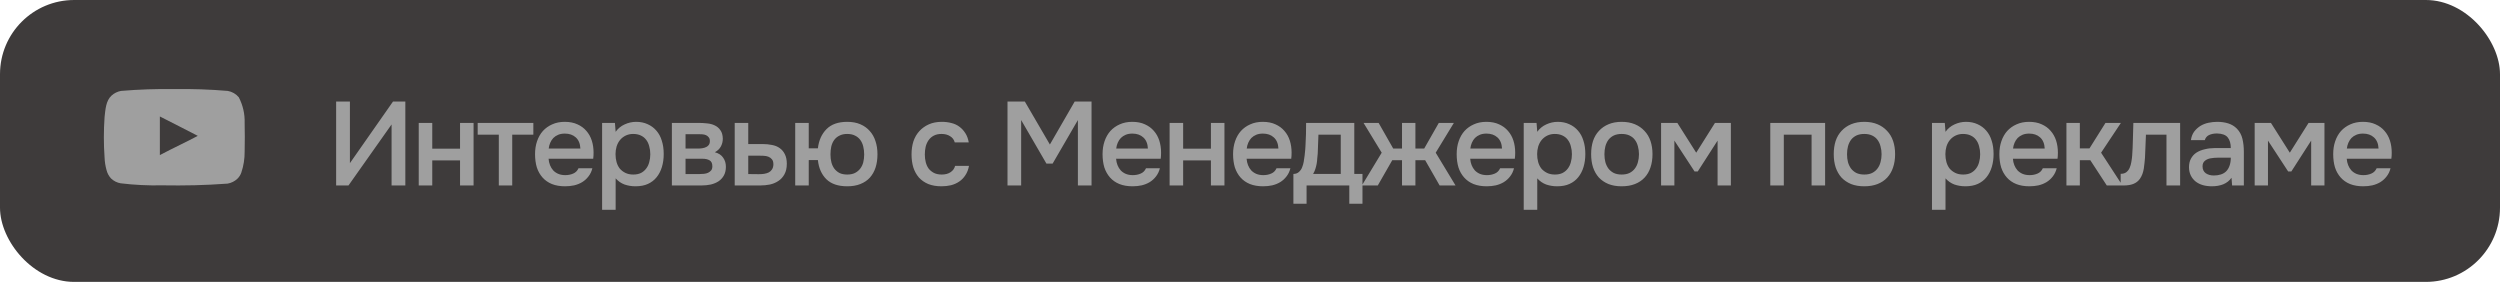
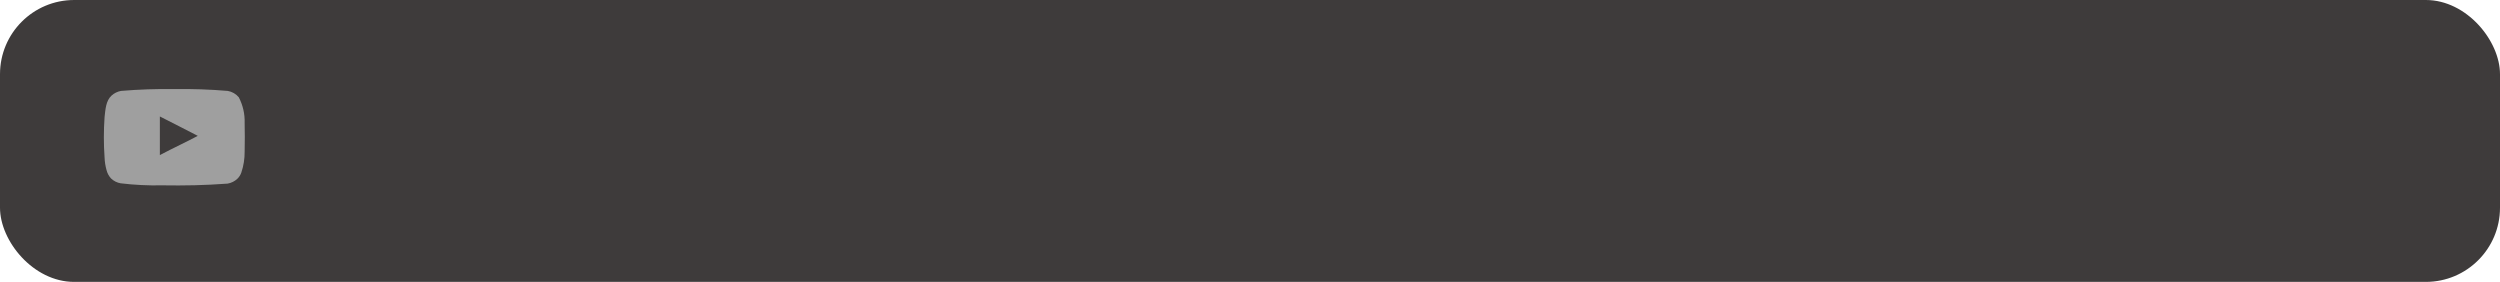
<svg xmlns="http://www.w3.org/2000/svg" width="337" height="38" viewBox="0 0 337 38" fill="none">
  <rect width="337" height="38" rx="10" fill="#3E3B3B" />
-   <path d="M45.312 25V13.688H47.168V21.992L52.976 13.688H54.64V25H52.784V16.776L46.976 25H45.312ZM56.445 25V16.568H58.269V20.04H62.013V16.568H63.837V25H62.013V21.624H58.269V25H56.445ZM71.896 16.568V18.152H69.048V25H67.24V18.152H64.392V16.568H71.896ZM73.949 21.4C73.971 21.709 74.034 21.997 74.141 22.264C74.248 22.531 74.392 22.765 74.573 22.968C74.754 23.16 74.978 23.315 75.245 23.432C75.522 23.549 75.843 23.608 76.205 23.608C76.589 23.608 76.941 23.539 77.261 23.4C77.592 23.261 77.832 23.021 77.981 22.68H79.853C79.746 23.107 79.57 23.475 79.325 23.784C79.091 24.093 78.808 24.349 78.477 24.552C78.157 24.744 77.8 24.888 77.405 24.984C77.021 25.069 76.611 25.112 76.173 25.112C75.501 25.112 74.909 25.011 74.397 24.808C73.896 24.605 73.475 24.312 73.133 23.928C72.792 23.544 72.536 23.091 72.365 22.568C72.205 22.035 72.125 21.437 72.125 20.776C72.125 20.136 72.216 19.555 72.397 19.032C72.579 18.499 72.84 18.04 73.181 17.656C73.533 17.272 73.954 16.973 74.445 16.76C74.936 16.536 75.496 16.424 76.125 16.424C76.787 16.424 77.357 16.536 77.837 16.76C78.317 16.973 78.717 17.267 79.037 17.64C79.368 18.013 79.613 18.451 79.773 18.952C79.933 19.453 80.013 19.997 80.013 20.584C80.013 20.861 79.997 21.133 79.965 21.4H73.949ZM78.237 20.024C78.205 19.363 77.997 18.861 77.613 18.52C77.24 18.179 76.749 18.008 76.141 18.008C75.8 18.008 75.501 18.061 75.245 18.168C74.989 18.275 74.77 18.419 74.589 18.6C74.418 18.781 74.28 18.995 74.173 19.24C74.067 19.485 73.997 19.747 73.965 20.024H78.237ZM82.988 28.28H81.164V16.568H82.892L82.988 17.768C83.297 17.331 83.697 17 84.188 16.776C84.689 16.541 85.212 16.424 85.756 16.424C86.332 16.424 86.849 16.531 87.308 16.744C87.766 16.947 88.156 17.235 88.476 17.608C88.806 17.981 89.052 18.435 89.212 18.968C89.382 19.491 89.468 20.088 89.468 20.76C89.468 21.389 89.388 21.971 89.228 22.504C89.068 23.037 88.828 23.501 88.508 23.896C88.198 24.28 87.809 24.579 87.34 24.792C86.881 25.005 86.321 25.112 85.66 25.112C85.148 25.112 84.657 25.032 84.188 24.872C83.729 24.701 83.329 24.424 82.988 24.04V28.28ZM85.372 23.528C85.766 23.528 86.108 23.459 86.396 23.32C86.684 23.171 86.918 22.973 87.1 22.728C87.292 22.483 87.43 22.195 87.516 21.864C87.612 21.533 87.66 21.176 87.66 20.792C87.66 20.408 87.612 20.051 87.516 19.72C87.43 19.379 87.292 19.085 87.1 18.84C86.918 18.595 86.678 18.403 86.38 18.264C86.092 18.125 85.745 18.056 85.34 18.056C84.977 18.056 84.641 18.131 84.332 18.28C84.033 18.429 83.782 18.627 83.58 18.872C83.377 19.117 83.222 19.411 83.116 19.752C83.02 20.083 82.972 20.424 82.972 20.776C82.972 21.16 83.02 21.523 83.116 21.864C83.212 22.195 83.356 22.483 83.548 22.728C83.751 22.963 84.001 23.155 84.3 23.304C84.599 23.453 84.956 23.528 85.372 23.528ZM90.57 16.568H94.17C94.543 16.568 94.922 16.589 95.306 16.632C95.69 16.664 96.037 16.755 96.346 16.904C96.666 17.053 96.922 17.272 97.114 17.56C97.317 17.837 97.424 18.216 97.434 18.696C97.434 19.069 97.349 19.416 97.178 19.736C97.007 20.056 96.736 20.317 96.362 20.52C96.874 20.659 97.248 20.904 97.482 21.256C97.728 21.597 97.85 22.008 97.85 22.488C97.85 22.936 97.76 23.325 97.578 23.656C97.397 23.976 97.157 24.237 96.858 24.44C96.559 24.632 96.213 24.776 95.818 24.872C95.424 24.957 95.007 25 94.57 25H90.57V16.568ZM92.41 18.088V20.024H93.514C93.76 20.024 94.01 20.024 94.266 20.024C94.533 20.013 94.767 19.976 94.97 19.912C95.183 19.848 95.354 19.747 95.482 19.608C95.621 19.469 95.69 19.272 95.69 19.016C95.69 18.792 95.637 18.621 95.53 18.504C95.434 18.376 95.311 18.28 95.162 18.216C95.013 18.152 94.842 18.115 94.65 18.104C94.469 18.093 94.298 18.088 94.138 18.088H92.41ZM94.266 23.464C94.48 23.464 94.688 23.453 94.89 23.432C95.103 23.411 95.29 23.363 95.45 23.288C95.621 23.203 95.76 23.096 95.866 22.968C95.973 22.829 96.026 22.648 96.026 22.424C96.026 22.019 95.898 21.747 95.642 21.608C95.397 21.469 95.093 21.4 94.73 21.4H92.41V23.464H94.266ZM99.039 16.568H100.863V19.416H102.751C103.242 19.416 103.684 19.459 104.079 19.544C104.484 19.619 104.831 19.763 105.119 19.976C105.418 20.189 105.647 20.467 105.807 20.808C105.978 21.149 106.063 21.571 106.063 22.072C106.063 22.637 105.956 23.112 105.743 23.496C105.54 23.869 105.268 24.168 104.927 24.392C104.596 24.616 104.218 24.776 103.791 24.872C103.364 24.957 102.932 25 102.495 25H99.039V16.568ZM102.287 23.48C102.532 23.48 102.772 23.464 103.007 23.432C103.252 23.389 103.46 23.325 103.631 23.24C103.812 23.144 103.956 23.011 104.063 22.84C104.18 22.669 104.244 22.445 104.255 22.168C104.255 21.869 104.191 21.64 104.063 21.48C103.935 21.32 103.775 21.203 103.583 21.128C103.391 21.053 103.178 21.011 102.943 21C102.719 20.989 102.511 20.984 102.319 20.984H100.863V23.464L102.287 23.48ZM114.203 16.424C114.875 16.424 115.462 16.531 115.963 16.744C116.464 16.957 116.886 17.256 117.227 17.64C117.579 18.024 117.84 18.483 118.011 19.016C118.192 19.549 118.283 20.141 118.283 20.792C118.283 21.453 118.198 22.051 118.027 22.584C117.856 23.107 117.6 23.56 117.259 23.944C116.918 24.317 116.491 24.605 115.979 24.808C115.478 25.011 114.886 25.112 114.203 25.112C112.987 25.112 112.054 24.797 111.403 24.168C110.752 23.528 110.368 22.664 110.251 21.576H109.019V25H107.195V16.568H109.019V19.992H110.251C110.379 18.915 110.768 18.051 111.419 17.4C112.07 16.749 112.998 16.424 114.203 16.424ZM114.203 23.528C114.608 23.528 114.955 23.459 115.243 23.32C115.531 23.171 115.766 22.979 115.947 22.744C116.139 22.499 116.278 22.216 116.363 21.896C116.448 21.565 116.491 21.208 116.491 20.824C116.491 20.44 116.448 20.077 116.363 19.736C116.278 19.395 116.144 19.101 115.963 18.856C115.782 18.611 115.547 18.419 115.259 18.28C114.971 18.131 114.619 18.056 114.203 18.056C113.798 18.056 113.451 18.131 113.163 18.28C112.875 18.419 112.64 18.611 112.459 18.856C112.278 19.101 112.144 19.395 112.059 19.736C111.984 20.077 111.947 20.44 111.947 20.824C111.947 21.208 111.99 21.565 112.075 21.896C112.16 22.216 112.294 22.499 112.475 22.744C112.656 22.979 112.886 23.171 113.163 23.32C113.451 23.459 113.798 23.528 114.203 23.528ZM126.907 25.112C126.235 25.112 125.643 25.011 125.131 24.808C124.63 24.595 124.208 24.301 123.867 23.928C123.536 23.544 123.286 23.091 123.115 22.568C122.955 22.035 122.875 21.448 122.875 20.808C122.875 20.168 122.96 19.581 123.131 19.048C123.312 18.515 123.579 18.056 123.931 17.672C124.283 17.288 124.71 16.984 125.211 16.76C125.712 16.536 126.294 16.424 126.955 16.424C127.424 16.424 127.856 16.477 128.251 16.584C128.656 16.68 129.014 16.845 129.323 17.08C129.632 17.304 129.899 17.592 130.123 17.944C130.347 18.285 130.502 18.701 130.587 19.192H128.699C128.603 18.829 128.395 18.552 128.075 18.36C127.766 18.157 127.382 18.056 126.923 18.056C126.518 18.056 126.171 18.131 125.883 18.28C125.595 18.429 125.36 18.632 125.179 18.888C124.998 19.144 124.864 19.443 124.779 19.784C124.704 20.115 124.667 20.461 124.667 20.824C124.667 21.197 124.71 21.549 124.795 21.88C124.88 22.211 125.014 22.499 125.195 22.744C125.387 22.979 125.627 23.171 125.915 23.32C126.203 23.459 126.55 23.528 126.955 23.528C127.435 23.528 127.83 23.421 128.139 23.208C128.459 22.995 128.662 22.712 128.747 22.36H130.619C130.534 22.84 130.374 23.256 130.139 23.608C129.915 23.96 129.638 24.248 129.307 24.472C128.976 24.696 128.608 24.861 128.203 24.968C127.798 25.064 127.366 25.112 126.907 25.112ZM135.812 25V13.688H138.148L141.524 19.48L144.868 13.688H147.14V25H145.3V16.184L141.892 22.056H141.06L137.652 16.184V25H135.812ZM150.449 21.4C150.47 21.709 150.534 21.997 150.641 22.264C150.748 22.531 150.892 22.765 151.073 22.968C151.254 23.16 151.478 23.315 151.745 23.432C152.022 23.549 152.342 23.608 152.705 23.608C153.089 23.608 153.441 23.539 153.761 23.4C154.092 23.261 154.332 23.021 154.481 22.68H156.353C156.246 23.107 156.07 23.475 155.825 23.784C155.59 24.093 155.308 24.349 154.977 24.552C154.657 24.744 154.3 24.888 153.905 24.984C153.521 25.069 153.11 25.112 152.673 25.112C152.001 25.112 151.409 25.011 150.897 24.808C150.396 24.605 149.974 24.312 149.633 23.928C149.292 23.544 149.036 23.091 148.865 22.568C148.705 22.035 148.625 21.437 148.625 20.776C148.625 20.136 148.716 19.555 148.897 19.032C149.078 18.499 149.34 18.04 149.681 17.656C150.033 17.272 150.454 16.973 150.945 16.76C151.436 16.536 151.996 16.424 152.625 16.424C153.286 16.424 153.857 16.536 154.337 16.76C154.817 16.973 155.217 17.267 155.537 17.64C155.868 18.013 156.113 18.451 156.273 18.952C156.433 19.453 156.513 19.997 156.513 20.584C156.513 20.861 156.497 21.133 156.465 21.4H150.449ZM154.737 20.024C154.705 19.363 154.497 18.861 154.113 18.52C153.74 18.179 153.249 18.008 152.641 18.008C152.3 18.008 152.001 18.061 151.745 18.168C151.489 18.275 151.27 18.419 151.089 18.6C150.918 18.781 150.78 18.995 150.673 19.24C150.566 19.485 150.497 19.747 150.465 20.024H154.737ZM157.664 25V16.568H159.488V20.04H163.232V16.568H165.056V25H163.232V21.624H159.488V25H157.664ZM168.043 21.4C168.064 21.709 168.128 21.997 168.235 22.264C168.342 22.531 168.486 22.765 168.667 22.968C168.848 23.16 169.072 23.315 169.339 23.432C169.616 23.549 169.936 23.608 170.299 23.608C170.683 23.608 171.035 23.539 171.355 23.4C171.686 23.261 171.926 23.021 172.075 22.68H173.947C173.84 23.107 173.664 23.475 173.419 23.784C173.184 24.093 172.902 24.349 172.571 24.552C172.251 24.744 171.894 24.888 171.499 24.984C171.115 25.069 170.704 25.112 170.267 25.112C169.595 25.112 169.003 25.011 168.491 24.808C167.99 24.605 167.568 24.312 167.227 23.928C166.886 23.544 166.63 23.091 166.459 22.568C166.299 22.035 166.219 21.437 166.219 20.776C166.219 20.136 166.31 19.555 166.491 19.032C166.672 18.499 166.934 18.04 167.275 17.656C167.627 17.272 168.048 16.973 168.539 16.76C169.03 16.536 169.59 16.424 170.219 16.424C170.88 16.424 171.451 16.536 171.931 16.76C172.411 16.973 172.811 17.267 173.131 17.64C173.462 18.013 173.707 18.451 173.867 18.952C174.027 19.453 174.107 19.997 174.107 20.584C174.107 20.861 174.091 21.133 174.059 21.4H168.043ZM172.331 20.024C172.299 19.363 172.091 18.861 171.707 18.52C171.334 18.179 170.843 18.008 170.235 18.008C169.894 18.008 169.595 18.061 169.339 18.168C169.083 18.275 168.864 18.419 168.683 18.6C168.512 18.781 168.374 18.995 168.267 19.24C168.16 19.485 168.091 19.747 168.059 20.024H172.331ZM175.982 19.576C176.014 19.064 176.035 18.568 176.046 18.088C176.057 17.597 176.062 17.091 176.062 16.568H182.558V23.448H183.662V27.464H181.886V25H176.126V27.464H174.35V23.448C174.659 23.448 174.915 23.352 175.118 23.16C175.331 22.957 175.475 22.733 175.55 22.488C175.625 22.317 175.689 22.088 175.742 21.8C175.795 21.501 175.838 21.208 175.87 20.92C175.902 20.632 175.929 20.365 175.95 20.12C175.971 19.875 175.982 19.693 175.982 19.576ZM180.734 18.152H177.726C177.705 18.536 177.689 18.952 177.678 19.4C177.667 19.848 177.651 20.28 177.63 20.696C177.609 20.899 177.587 21.117 177.566 21.352C177.555 21.587 177.529 21.827 177.486 22.072C177.443 22.307 177.385 22.541 177.31 22.776C177.235 23.011 177.134 23.235 177.006 23.448H180.734V18.152ZM188.99 25V21.592H187.678L185.726 25H183.582L186.254 20.584L183.806 16.568H185.838L187.806 20.024H188.99V16.568H190.798V20.024H191.982L193.95 16.568H195.982L193.534 20.584L196.206 25H194.062L192.11 21.592H190.798V25H188.99ZM198.184 21.4C198.205 21.709 198.269 21.997 198.376 22.264C198.482 22.531 198.626 22.765 198.808 22.968C198.989 23.16 199.213 23.315 199.48 23.432C199.757 23.549 200.077 23.608 200.44 23.608C200.824 23.608 201.176 23.539 201.496 23.4C201.826 23.261 202.066 23.021 202.216 22.68H204.088C203.981 23.107 203.805 23.475 203.56 23.784C203.325 24.093 203.042 24.349 202.712 24.552C202.392 24.744 202.034 24.888 201.64 24.984C201.256 25.069 200.845 25.112 200.408 25.112C199.736 25.112 199.144 25.011 198.632 24.808C198.13 24.605 197.709 24.312 197.368 23.928C197.026 23.544 196.77 23.091 196.6 22.568C196.44 22.035 196.36 21.437 196.36 20.776C196.36 20.136 196.45 19.555 196.632 19.032C196.813 18.499 197.074 18.04 197.416 17.656C197.768 17.272 198.189 16.973 198.68 16.76C199.17 16.536 199.73 16.424 200.36 16.424C201.021 16.424 201.592 16.536 202.072 16.76C202.552 16.973 202.952 17.267 203.272 17.64C203.602 18.013 203.848 18.451 204.008 18.952C204.168 19.453 204.248 19.997 204.248 20.584C204.248 20.861 204.232 21.133 204.2 21.4H198.184ZM202.472 20.024C202.44 19.363 202.232 18.861 201.848 18.52C201.474 18.179 200.984 18.008 200.376 18.008C200.034 18.008 199.736 18.061 199.48 18.168C199.224 18.275 199.005 18.419 198.824 18.6C198.653 18.781 198.514 18.995 198.408 19.24C198.301 19.485 198.232 19.747 198.2 20.024H202.472ZM207.222 28.28H205.398V16.568H207.126L207.222 17.768C207.532 17.331 207.932 17 208.422 16.776C208.924 16.541 209.446 16.424 209.99 16.424C210.566 16.424 211.084 16.531 211.542 16.744C212.001 16.947 212.39 17.235 212.71 17.608C213.041 17.981 213.286 18.435 213.446 18.968C213.617 19.491 213.702 20.088 213.702 20.76C213.702 21.389 213.622 21.971 213.462 22.504C213.302 23.037 213.062 23.501 212.742 23.896C212.433 24.28 212.044 24.579 211.574 24.792C211.116 25.005 210.556 25.112 209.894 25.112C209.382 25.112 208.892 25.032 208.422 24.872C207.964 24.701 207.564 24.424 207.222 24.04V28.28ZM209.606 23.528C210.001 23.528 210.342 23.459 210.63 23.32C210.918 23.171 211.153 22.973 211.334 22.728C211.526 22.483 211.665 22.195 211.75 21.864C211.846 21.533 211.894 21.176 211.894 20.792C211.894 20.408 211.846 20.051 211.75 19.72C211.665 19.379 211.526 19.085 211.334 18.84C211.153 18.595 210.913 18.403 210.614 18.264C210.326 18.125 209.98 18.056 209.574 18.056C209.212 18.056 208.876 18.131 208.566 18.28C208.268 18.429 208.017 18.627 207.814 18.872C207.612 19.117 207.457 19.411 207.35 19.752C207.254 20.083 207.206 20.424 207.206 20.776C207.206 21.16 207.254 21.523 207.35 21.864C207.446 22.195 207.59 22.483 207.782 22.728C207.985 22.963 208.236 23.155 208.534 23.304C208.833 23.453 209.19 23.528 209.606 23.528ZM218.597 16.424C219.269 16.424 219.861 16.531 220.373 16.744C220.885 16.957 221.317 17.256 221.669 17.64C222.031 18.013 222.303 18.467 222.485 19C222.666 19.533 222.757 20.125 222.757 20.776C222.757 21.437 222.666 22.035 222.485 22.568C222.314 23.091 222.053 23.544 221.701 23.928C221.349 24.312 220.911 24.605 220.389 24.808C219.877 25.011 219.279 25.112 218.597 25.112C217.925 25.112 217.333 25.011 216.821 24.808C216.309 24.595 215.877 24.301 215.525 23.928C215.183 23.544 214.922 23.085 214.741 22.552C214.57 22.019 214.485 21.427 214.485 20.776C214.485 20.125 214.57 19.533 214.741 19C214.922 18.467 215.189 18.013 215.541 17.64C215.893 17.256 216.325 16.957 216.837 16.744C217.349 16.531 217.935 16.424 218.597 16.424ZM218.597 23.528C219.013 23.528 219.365 23.459 219.653 23.32C219.951 23.171 220.191 22.973 220.373 22.728C220.565 22.483 220.703 22.195 220.789 21.864C220.885 21.533 220.933 21.176 220.933 20.792C220.933 20.408 220.885 20.051 220.789 19.72C220.703 19.379 220.565 19.085 220.373 18.84C220.191 18.595 219.951 18.403 219.653 18.264C219.365 18.125 219.013 18.056 218.597 18.056C218.191 18.056 217.839 18.125 217.541 18.264C217.253 18.403 217.013 18.595 216.821 18.84C216.639 19.085 216.501 19.379 216.405 19.72C216.319 20.051 216.277 20.408 216.277 20.792C216.277 21.176 216.319 21.533 216.405 21.864C216.501 22.195 216.639 22.483 216.821 22.728C217.013 22.973 217.253 23.171 217.541 23.32C217.839 23.459 218.191 23.528 218.597 23.528ZM223.914 16.568H226.106L228.65 20.584L231.178 16.568H233.322V25H231.53V18.952L228.858 23.112H228.426L225.706 18.952V25H223.914V16.568ZM238.633 25V16.568H246.025V25H244.201V18.152H240.457V25H238.633ZM251.3 16.424C251.972 16.424 252.564 16.531 253.076 16.744C253.588 16.957 254.02 17.256 254.372 17.64C254.734 18.013 255.006 18.467 255.188 19C255.369 19.533 255.46 20.125 255.46 20.776C255.46 21.437 255.369 22.035 255.188 22.568C255.017 23.091 254.756 23.544 254.404 23.928C254.052 24.312 253.614 24.605 253.092 24.808C252.58 25.011 251.982 25.112 251.3 25.112C250.628 25.112 250.036 25.011 249.524 24.808C249.012 24.595 248.58 24.301 248.228 23.928C247.886 23.544 247.625 23.085 247.444 22.552C247.273 22.019 247.188 21.427 247.188 20.776C247.188 20.125 247.273 19.533 247.444 19C247.625 18.467 247.892 18.013 248.244 17.64C248.596 17.256 249.028 16.957 249.54 16.744C250.052 16.531 250.638 16.424 251.3 16.424ZM251.3 23.528C251.716 23.528 252.068 23.459 252.356 23.32C252.654 23.171 252.894 22.973 253.076 22.728C253.268 22.483 253.406 22.195 253.492 21.864C253.588 21.533 253.636 21.176 253.636 20.792C253.636 20.408 253.588 20.051 253.492 19.72C253.406 19.379 253.268 19.085 253.076 18.84C252.894 18.595 252.654 18.403 252.356 18.264C252.068 18.125 251.716 18.056 251.3 18.056C250.894 18.056 250.542 18.125 250.244 18.264C249.956 18.403 249.716 18.595 249.524 18.84C249.342 19.085 249.204 19.379 249.108 19.72C249.022 20.051 248.98 20.408 248.98 20.792C248.98 21.176 249.022 21.533 249.108 21.864C249.204 22.195 249.342 22.483 249.524 22.728C249.716 22.973 249.956 23.171 250.244 23.32C250.542 23.459 250.894 23.528 251.3 23.528ZM262.254 28.28H260.43V16.568H262.158L262.254 17.768C262.563 17.331 262.963 17 263.454 16.776C263.955 16.541 264.478 16.424 265.022 16.424C265.598 16.424 266.115 16.531 266.574 16.744C267.032 16.947 267.422 17.235 267.742 17.608C268.072 17.981 268.318 18.435 268.477 18.968C268.648 19.491 268.734 20.088 268.734 20.76C268.734 21.389 268.654 21.971 268.494 22.504C268.334 23.037 268.094 23.501 267.774 23.896C267.464 24.28 267.075 24.579 266.606 24.792C266.147 25.005 265.587 25.112 264.926 25.112C264.414 25.112 263.923 25.032 263.454 24.872C262.995 24.701 262.595 24.424 262.254 24.04V28.28ZM264.638 23.528C265.032 23.528 265.374 23.459 265.662 23.32C265.95 23.171 266.184 22.973 266.366 22.728C266.558 22.483 266.696 22.195 266.782 21.864C266.878 21.533 266.926 21.176 266.926 20.792C266.926 20.408 266.878 20.051 266.782 19.72C266.696 19.379 266.558 19.085 266.366 18.84C266.184 18.595 265.944 18.403 265.646 18.264C265.358 18.125 265.011 18.056 264.606 18.056C264.243 18.056 263.907 18.131 263.598 18.28C263.299 18.429 263.048 18.627 262.846 18.872C262.643 19.117 262.488 19.411 262.382 19.752C262.286 20.083 262.238 20.424 262.238 20.776C262.238 21.16 262.286 21.523 262.382 21.864C262.478 22.195 262.622 22.483 262.814 22.728C263.016 22.963 263.267 23.155 263.566 23.304C263.864 23.453 264.222 23.528 264.638 23.528ZM271.34 21.4C271.361 21.709 271.425 21.997 271.532 22.264C271.638 22.531 271.782 22.765 271.964 22.968C272.145 23.16 272.369 23.315 272.636 23.432C272.913 23.549 273.233 23.608 273.596 23.608C273.98 23.608 274.332 23.539 274.652 23.4C274.982 23.261 275.222 23.021 275.372 22.68H277.244C277.137 23.107 276.961 23.475 276.716 23.784C276.481 24.093 276.198 24.349 275.868 24.552C275.548 24.744 275.19 24.888 274.796 24.984C274.412 25.069 274.001 25.112 273.564 25.112C272.892 25.112 272.3 25.011 271.788 24.808C271.286 24.605 270.865 24.312 270.524 23.928C270.182 23.544 269.926 23.091 269.756 22.568C269.596 22.035 269.516 21.437 269.516 20.776C269.516 20.136 269.606 19.555 269.788 19.032C269.969 18.499 270.23 18.04 270.572 17.656C270.924 17.272 271.345 16.973 271.836 16.76C272.326 16.536 272.886 16.424 273.516 16.424C274.177 16.424 274.748 16.536 275.228 16.76C275.708 16.973 276.108 17.267 276.428 17.64C276.758 18.013 277.004 18.451 277.164 18.952C277.324 19.453 277.404 19.997 277.404 20.584C277.404 20.861 277.388 21.133 277.356 21.4H271.34ZM275.628 20.024C275.596 19.363 275.388 18.861 275.004 18.52C274.63 18.179 274.14 18.008 273.532 18.008C273.19 18.008 272.892 18.061 272.636 18.168C272.38 18.275 272.161 18.419 271.98 18.6C271.809 18.781 271.67 18.995 271.564 19.24C271.457 19.485 271.388 19.747 271.356 20.024H275.628ZM278.555 25V16.568H280.363V20.008H281.659L283.819 16.568H285.899L283.227 20.584L286.107 25H283.995L281.771 21.592H280.363V25H278.555ZM287.417 20.984C287.47 20.259 287.502 19.539 287.513 18.824C287.534 18.099 287.555 17.347 287.577 16.568H293.881V25H292.041V18.152H289.273C289.251 18.675 289.23 19.197 289.209 19.72C289.198 20.232 289.177 20.744 289.145 21.256C289.134 21.448 289.113 21.677 289.081 21.944C289.059 22.2 289.027 22.461 288.985 22.728C288.942 22.984 288.878 23.229 288.793 23.464C288.707 23.688 288.601 23.896 288.473 24.088C288.249 24.408 287.95 24.643 287.577 24.792C287.214 24.931 286.793 25 286.313 25H285.865V23.432C286.185 23.432 286.441 23.357 286.633 23.208C286.835 23.048 286.985 22.851 287.081 22.616C287.187 22.371 287.262 22.109 287.305 21.832C287.358 21.544 287.395 21.261 287.417 20.984ZM300.807 23.96C300.53 24.355 300.162 24.648 299.703 24.84C299.244 25.021 298.732 25.112 298.167 25.112C297.719 25.112 297.308 25.059 296.935 24.952C296.572 24.845 296.252 24.685 295.975 24.472C295.698 24.248 295.479 23.976 295.319 23.656C295.159 23.325 295.079 22.952 295.079 22.536C295.079 22.077 295.17 21.688 295.351 21.368C295.532 21.037 295.778 20.771 296.087 20.568C296.407 20.365 296.78 20.216 297.207 20.12C297.634 20.013 298.082 19.96 298.551 19.96H300.711C300.711 19.341 300.572 18.861 300.295 18.52C300.018 18.179 299.532 18.003 298.839 17.992C298.434 17.992 298.082 18.061 297.783 18.2C297.495 18.339 297.303 18.568 297.207 18.888H295.335C295.399 18.44 295.543 18.061 295.767 17.752C296.002 17.443 296.279 17.187 296.599 16.984C296.93 16.781 297.292 16.637 297.687 16.552C298.092 16.467 298.498 16.424 298.903 16.424C299.426 16.424 299.911 16.493 300.359 16.632C300.807 16.771 301.196 17.005 301.527 17.336C301.9 17.72 302.151 18.179 302.279 18.712C302.407 19.245 302.471 19.827 302.471 20.456V25H300.887L300.807 23.96ZM300.711 21.256H298.951C298.642 21.256 298.332 21.283 298.023 21.336C297.714 21.379 297.447 21.491 297.223 21.672C297.01 21.843 296.903 22.093 296.903 22.424C296.903 22.829 297.047 23.139 297.335 23.352C297.634 23.555 297.996 23.656 298.423 23.656C298.754 23.656 299.058 23.613 299.335 23.528C299.623 23.443 299.868 23.304 300.071 23.112C300.274 22.909 300.428 22.659 300.535 22.36C300.652 22.051 300.711 21.683 300.711 21.256ZM303.93 16.568H306.122L308.666 20.584L311.194 16.568H313.338V25H311.546V18.952L308.874 23.112H308.442L305.722 18.952V25H303.93V16.568ZM316.34 21.4C316.361 21.709 316.425 21.997 316.532 22.264C316.638 22.531 316.782 22.765 316.964 22.968C317.145 23.16 317.369 23.315 317.636 23.432C317.913 23.549 318.233 23.608 318.596 23.608C318.98 23.608 319.332 23.539 319.652 23.4C319.982 23.261 320.222 23.021 320.372 22.68H322.244C322.137 23.107 321.961 23.475 321.716 23.784C321.481 24.093 321.198 24.349 320.868 24.552C320.548 24.744 320.19 24.888 319.796 24.984C319.412 25.069 319.001 25.112 318.564 25.112C317.892 25.112 317.3 25.011 316.788 24.808C316.286 24.605 315.865 24.312 315.524 23.928C315.182 23.544 314.926 23.091 314.756 22.568C314.596 22.035 314.516 21.437 314.516 20.776C314.516 20.136 314.606 19.555 314.788 19.032C314.969 18.499 315.23 18.04 315.572 17.656C315.924 17.272 316.345 16.973 316.836 16.76C317.326 16.536 317.886 16.424 318.516 16.424C319.177 16.424 319.748 16.536 320.228 16.76C320.708 16.973 321.108 17.267 321.428 17.64C321.758 18.013 322.004 18.451 322.164 18.952C322.324 19.453 322.404 19.997 322.404 20.584C322.404 20.861 322.388 21.133 322.356 21.4H316.34ZM320.628 20.024C320.596 19.363 320.388 18.861 320.004 18.52C319.63 18.179 319.14 18.008 318.532 18.008C318.19 18.008 317.892 18.061 317.636 18.168C317.38 18.275 317.161 18.419 316.98 18.6C316.809 18.781 316.67 18.995 316.564 19.24C316.457 19.485 316.388 19.747 316.356 20.024H320.628Z" fill="#9F9F9F" />
-   <path d="M32.978 16.583C33.018 15.38 32.747 14.185 32.189 13.111C31.816 12.662 31.29 12.359 30.707 12.256C28.313 12.053 25.91 11.971 23.507 12.009C21.104 11.971 18.701 12.053 16.307 12.256C15.833 12.342 15.393 12.558 15.041 12.879C14.268 13.576 14.212 14.771 14.096 15.778C13.968 17.593 13.968 19.414 14.096 21.229C14.117 21.798 14.204 22.362 14.356 22.911C14.459 23.336 14.669 23.73 14.967 24.056C15.319 24.395 15.768 24.622 16.255 24.708C18.117 24.933 19.993 25.025 21.869 24.984V24.984C24.887 25.031 27.546 24.981 30.677 24.752C31.177 24.668 31.64 24.438 32.002 24.092C32.238 23.864 32.416 23.586 32.524 23.28C32.836 22.36 32.989 21.395 32.978 20.425C33.007 19.924 33.007 17.083 32.978 16.583ZM26.664 18.315C26.663 18.315 26.662 18.314 26.661 18.314C25.945 18.7 25.117 19.109 24.244 19.54C23.367 19.974 22.446 20.428 21.549 20.903V15.699V15.699C22.401 16.134 23.245 16.561 24.093 16.993C24.939 17.425 25.791 17.861 26.661 18.314C26.664 18.312 26.668 18.31 26.671 18.308L26.664 18.315Z" fill="#9F9F9F" />
+   <path d="M32.978 16.583C33.018 15.38 32.747 14.185 32.189 13.111C31.816 12.662 31.29 12.359 30.707 12.256C28.313 12.053 25.91 11.971 23.507 12.009C21.104 11.971 18.701 12.053 16.307 12.256C15.833 12.342 15.393 12.558 15.041 12.879C14.268 13.576 14.212 14.771 14.096 15.778C13.968 17.593 13.968 19.414 14.096 21.229C14.117 21.798 14.204 22.362 14.356 22.911C14.459 23.336 14.669 23.73 14.967 24.056C15.319 24.395 15.768 24.622 16.255 24.708C18.117 24.933 19.993 25.025 21.869 24.984V24.984C24.887 25.031 27.546 24.981 30.677 24.752C31.177 24.668 31.64 24.438 32.002 24.092C32.238 23.864 32.416 23.586 32.524 23.28C32.836 22.36 32.989 21.395 32.978 20.425C33.007 19.924 33.007 17.083 32.978 16.583ZM26.664 18.315C26.663 18.315 26.662 18.314 26.661 18.314C25.945 18.7 25.117 19.109 24.244 19.54C23.367 19.974 22.446 20.428 21.549 20.903V15.699V15.699C22.401 16.134 23.245 16.561 24.093 16.993C24.939 17.425 25.791 17.861 26.661 18.314C26.664 18.312 26.668 18.31 26.671 18.308L26.664 18.315" fill="#9F9F9F" />
</svg>